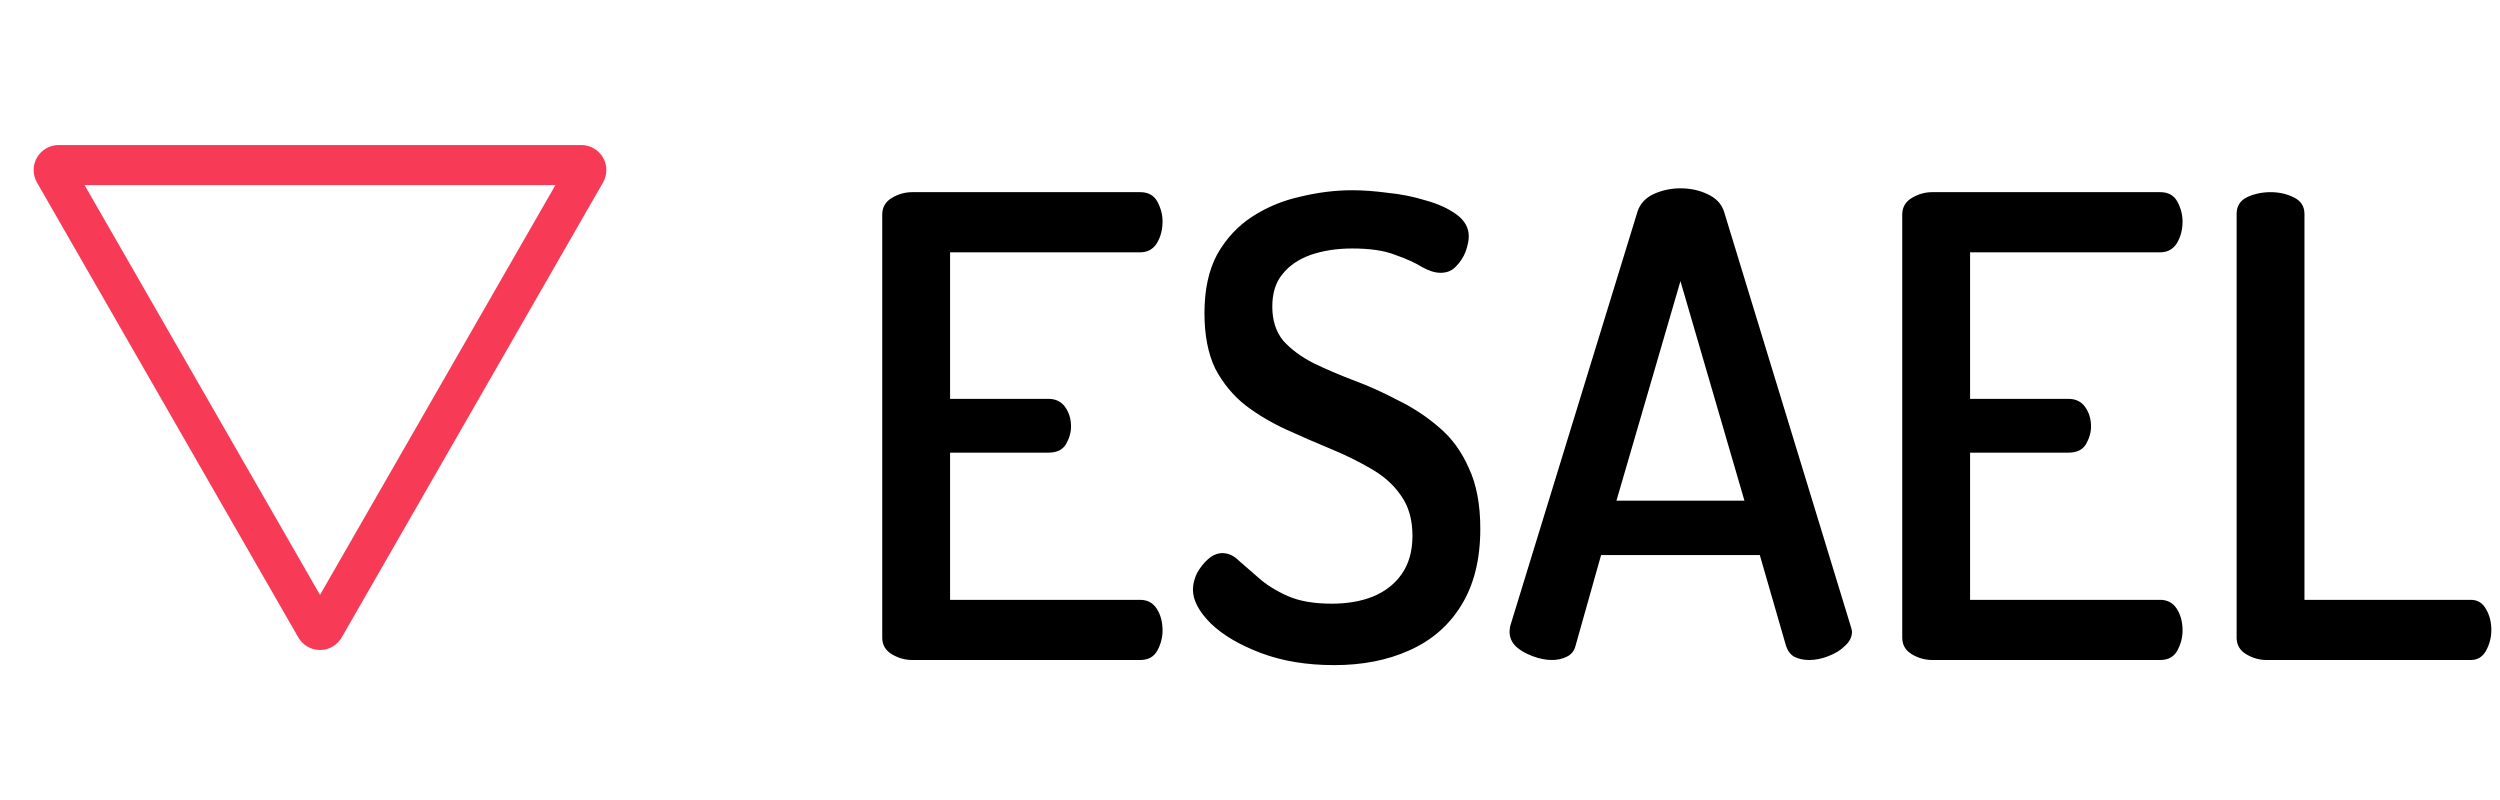
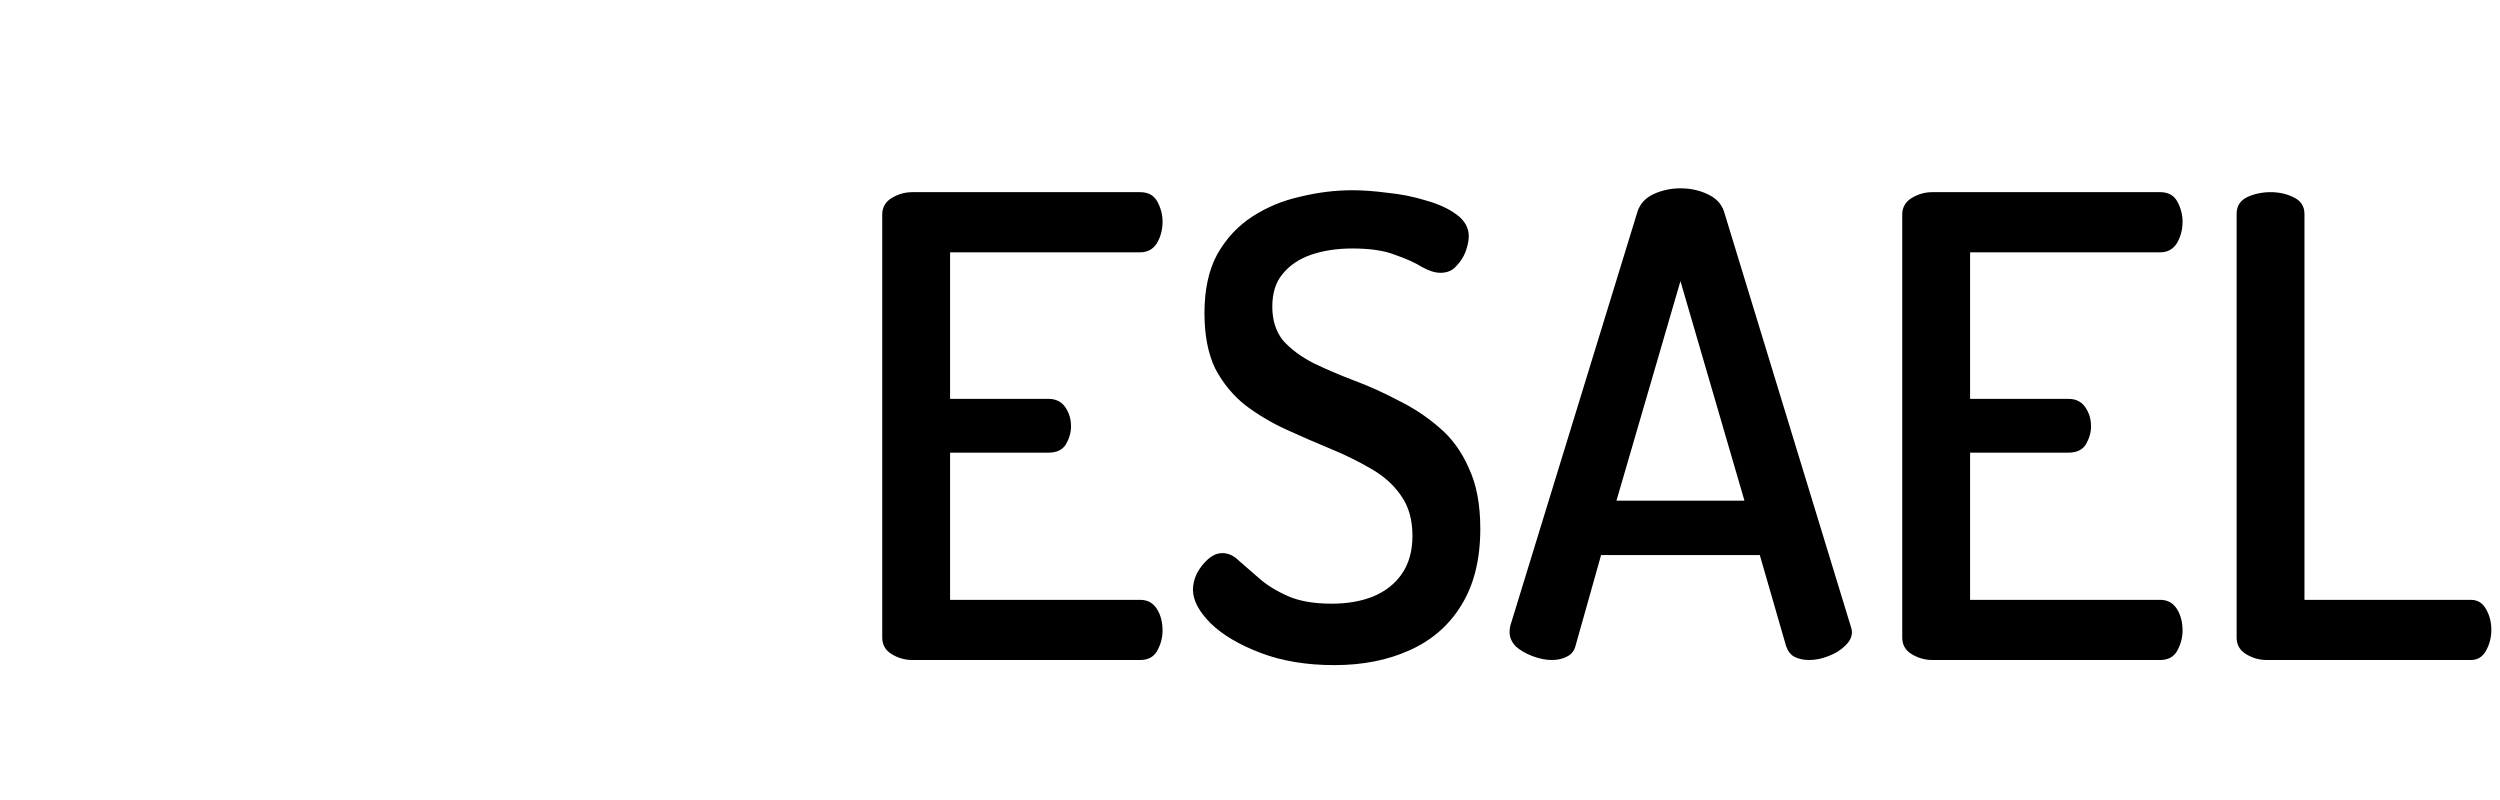
<svg xmlns="http://www.w3.org/2000/svg" width="125" height="40" viewBox="0 0 125 40" fill="none">
  <path d="M45.616 33C45.253 33 44.912 32.904 44.592 32.712C44.272 32.52 44.112 32.243 44.112 31.88V10.728C44.112 10.365 44.272 10.088 44.592 9.896C44.912 9.704 45.253 9.608 45.616 9.608H57.008C57.413 9.608 57.701 9.768 57.872 10.088C58.043 10.408 58.128 10.739 58.128 11.08C58.128 11.485 58.032 11.848 57.84 12.168C57.648 12.467 57.371 12.616 57.008 12.616H47.504V19.944H52.432C52.795 19.944 53.072 20.083 53.264 20.36C53.456 20.637 53.552 20.957 53.552 21.32C53.552 21.619 53.467 21.917 53.296 22.216C53.125 22.493 52.837 22.632 52.432 22.632H47.504V29.992H57.008C57.371 29.992 57.648 30.141 57.84 30.44C58.032 30.739 58.128 31.101 58.128 31.528C58.128 31.869 58.043 32.2 57.872 32.52C57.701 32.84 57.413 33 57.008 33H45.616ZM66.719 33.256C65.332 33.256 64.105 33.053 63.039 32.648C61.972 32.243 61.14 31.752 60.543 31.176C59.945 30.579 59.647 30.013 59.647 29.48C59.647 29.224 59.711 28.957 59.839 28.68C59.988 28.403 60.169 28.168 60.383 27.976C60.617 27.763 60.863 27.656 61.119 27.656C61.417 27.656 61.695 27.784 61.951 28.04C62.228 28.275 62.559 28.563 62.943 28.904C63.327 29.245 63.807 29.544 64.383 29.8C64.959 30.056 65.695 30.184 66.591 30.184C67.359 30.184 68.041 30.067 68.639 29.832C69.257 29.576 69.737 29.203 70.079 28.712C70.441 28.2 70.623 27.56 70.623 26.792C70.623 25.981 70.431 25.309 70.047 24.776C69.684 24.243 69.183 23.795 68.543 23.432C67.924 23.069 67.252 22.739 66.527 22.44C65.801 22.141 65.065 21.821 64.319 21.48C63.572 21.139 62.889 20.733 62.271 20.264C61.652 19.773 61.151 19.165 60.767 18.44C60.404 17.693 60.223 16.765 60.223 15.656C60.223 14.483 60.436 13.501 60.863 12.712C61.311 11.923 61.897 11.293 62.623 10.824C63.348 10.355 64.148 10.024 65.023 9.832C65.897 9.619 66.761 9.512 67.615 9.512C68.148 9.512 68.735 9.555 69.375 9.64C70.036 9.704 70.676 9.832 71.295 10.024C71.913 10.195 72.425 10.429 72.831 10.728C73.236 11.027 73.439 11.389 73.439 11.816C73.439 12.029 73.385 12.285 73.279 12.584C73.172 12.861 73.012 13.107 72.799 13.32C72.607 13.533 72.351 13.64 72.031 13.64C71.753 13.64 71.444 13.544 71.103 13.352C70.761 13.139 70.313 12.936 69.759 12.744C69.225 12.531 68.511 12.424 67.615 12.424C66.847 12.424 66.153 12.531 65.535 12.744C64.937 12.957 64.468 13.277 64.127 13.704C63.785 14.109 63.615 14.653 63.615 15.336C63.615 16.019 63.796 16.584 64.159 17.032C64.543 17.459 65.044 17.832 65.663 18.152C66.281 18.451 66.953 18.739 67.679 19.016C68.425 19.293 69.161 19.624 69.887 20.008C70.633 20.371 71.316 20.819 71.935 21.352C72.575 21.885 73.076 22.568 73.439 23.4C73.823 24.211 74.015 25.224 74.015 26.44C74.015 27.976 73.695 29.256 73.055 30.28C72.436 31.283 71.572 32.029 70.463 32.52C69.375 33.011 68.127 33.256 66.719 33.256ZM77.591 33C77.292 33 76.972 32.936 76.63 32.808C76.289 32.68 76.012 32.52 75.799 32.328C75.585 32.115 75.478 31.869 75.478 31.592C75.478 31.528 75.489 31.432 75.51 31.304L81.879 10.568C82.007 10.184 82.273 9.896 82.678 9.704C83.105 9.512 83.553 9.416 84.022 9.416C84.513 9.416 84.961 9.512 85.367 9.704C85.793 9.896 86.07 10.184 86.198 10.568L92.534 31.304C92.577 31.432 92.599 31.528 92.599 31.592C92.599 31.848 92.481 32.083 92.246 32.296C92.033 32.509 91.756 32.68 91.415 32.808C91.094 32.936 90.775 33 90.454 33C90.177 33 89.932 32.947 89.719 32.84C89.526 32.733 89.388 32.552 89.302 32.296L87.99 27.752H80.055L78.775 32.296C78.71 32.552 78.561 32.733 78.326 32.84C78.113 32.947 77.868 33 77.591 33ZM80.823 25.032H87.222L84.022 14.056L80.823 25.032ZM96.616 33C96.253 33 95.912 32.904 95.592 32.712C95.272 32.52 95.112 32.243 95.112 31.88V10.728C95.112 10.365 95.272 10.088 95.592 9.896C95.912 9.704 96.253 9.608 96.616 9.608H108.008C108.413 9.608 108.701 9.768 108.872 10.088C109.043 10.408 109.128 10.739 109.128 11.08C109.128 11.485 109.032 11.848 108.84 12.168C108.648 12.467 108.371 12.616 108.008 12.616H98.504V19.944H103.432C103.795 19.944 104.072 20.083 104.264 20.36C104.456 20.637 104.552 20.957 104.552 21.32C104.552 21.619 104.467 21.917 104.296 22.216C104.125 22.493 103.837 22.632 103.432 22.632H98.504V29.992H108.008C108.371 29.992 108.648 30.141 108.84 30.44C109.032 30.739 109.128 31.101 109.128 31.528C109.128 31.869 109.043 32.2 108.872 32.52C108.701 32.84 108.413 33 108.008 33H96.616ZM113.335 33C112.972 33 112.631 32.904 112.311 32.712C111.991 32.52 111.831 32.243 111.831 31.88V10.696C111.831 10.312 112.001 10.035 112.343 9.864C112.705 9.693 113.1 9.608 113.527 9.608C113.953 9.608 114.337 9.693 114.679 9.864C115.041 10.035 115.223 10.312 115.223 10.696V29.992H123.543C123.884 29.992 124.14 30.152 124.311 30.472C124.481 30.771 124.567 31.112 124.567 31.496C124.567 31.859 124.481 32.2 124.311 32.52C124.14 32.84 123.884 33 123.543 33H113.335Z" fill="black" />
-   <path d="M17.084 31.873C16.974 32.063 16.817 32.222 16.626 32.332C16.436 32.442 16.22 32.5 16 32.5C15.78 32.5 15.564 32.442 15.374 32.332C15.184 32.222 15.026 32.063 14.916 31.873L1.848 9.125C1.739 8.934 1.682 8.719 1.682 8.5C1.682 8.281 1.74 8.065 1.85 7.876C1.96 7.686 2.118 7.528 2.308 7.419C2.497 7.309 2.713 7.252 2.932 7.252H29.068C29.287 7.252 29.503 7.309 29.692 7.419C29.882 7.528 30.04 7.686 30.15 7.876C30.26 8.065 30.318 8.281 30.318 8.5C30.318 8.719 30.261 8.934 30.152 9.124L17.084 31.873ZM4.228 9.252L16 29.744L27.772 9.252H4.228Z" fill="#F73B56" />
</svg>